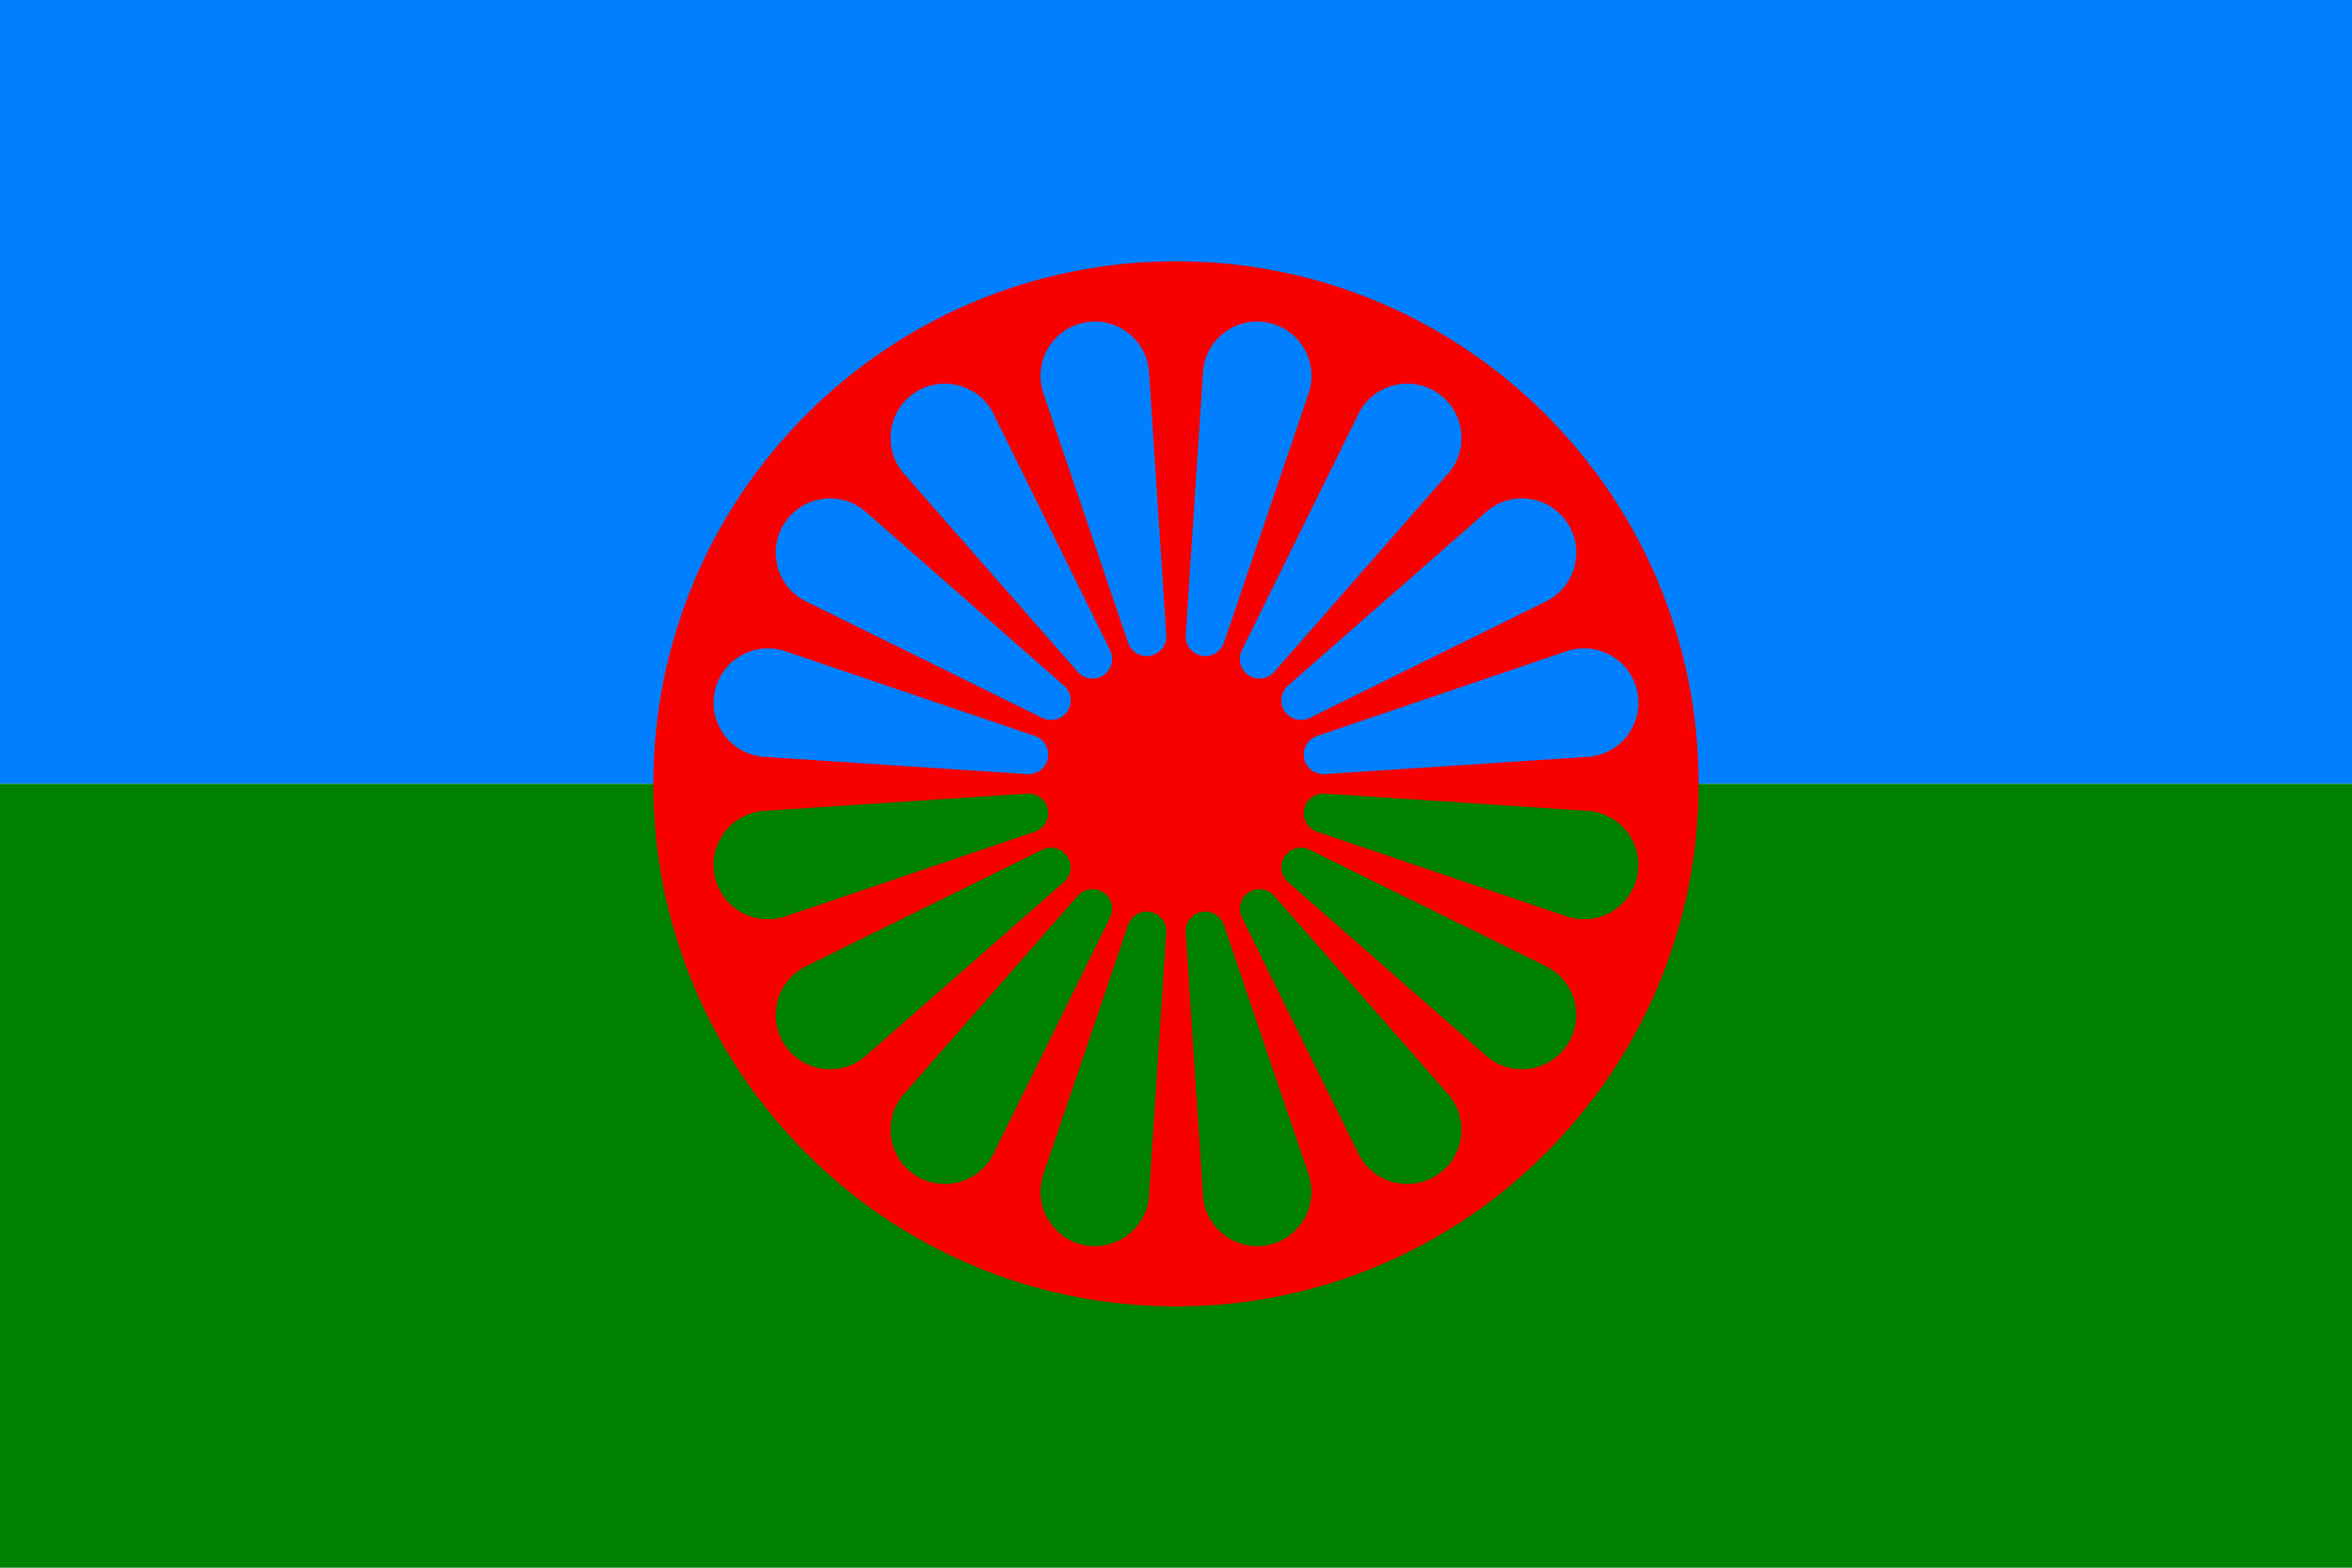
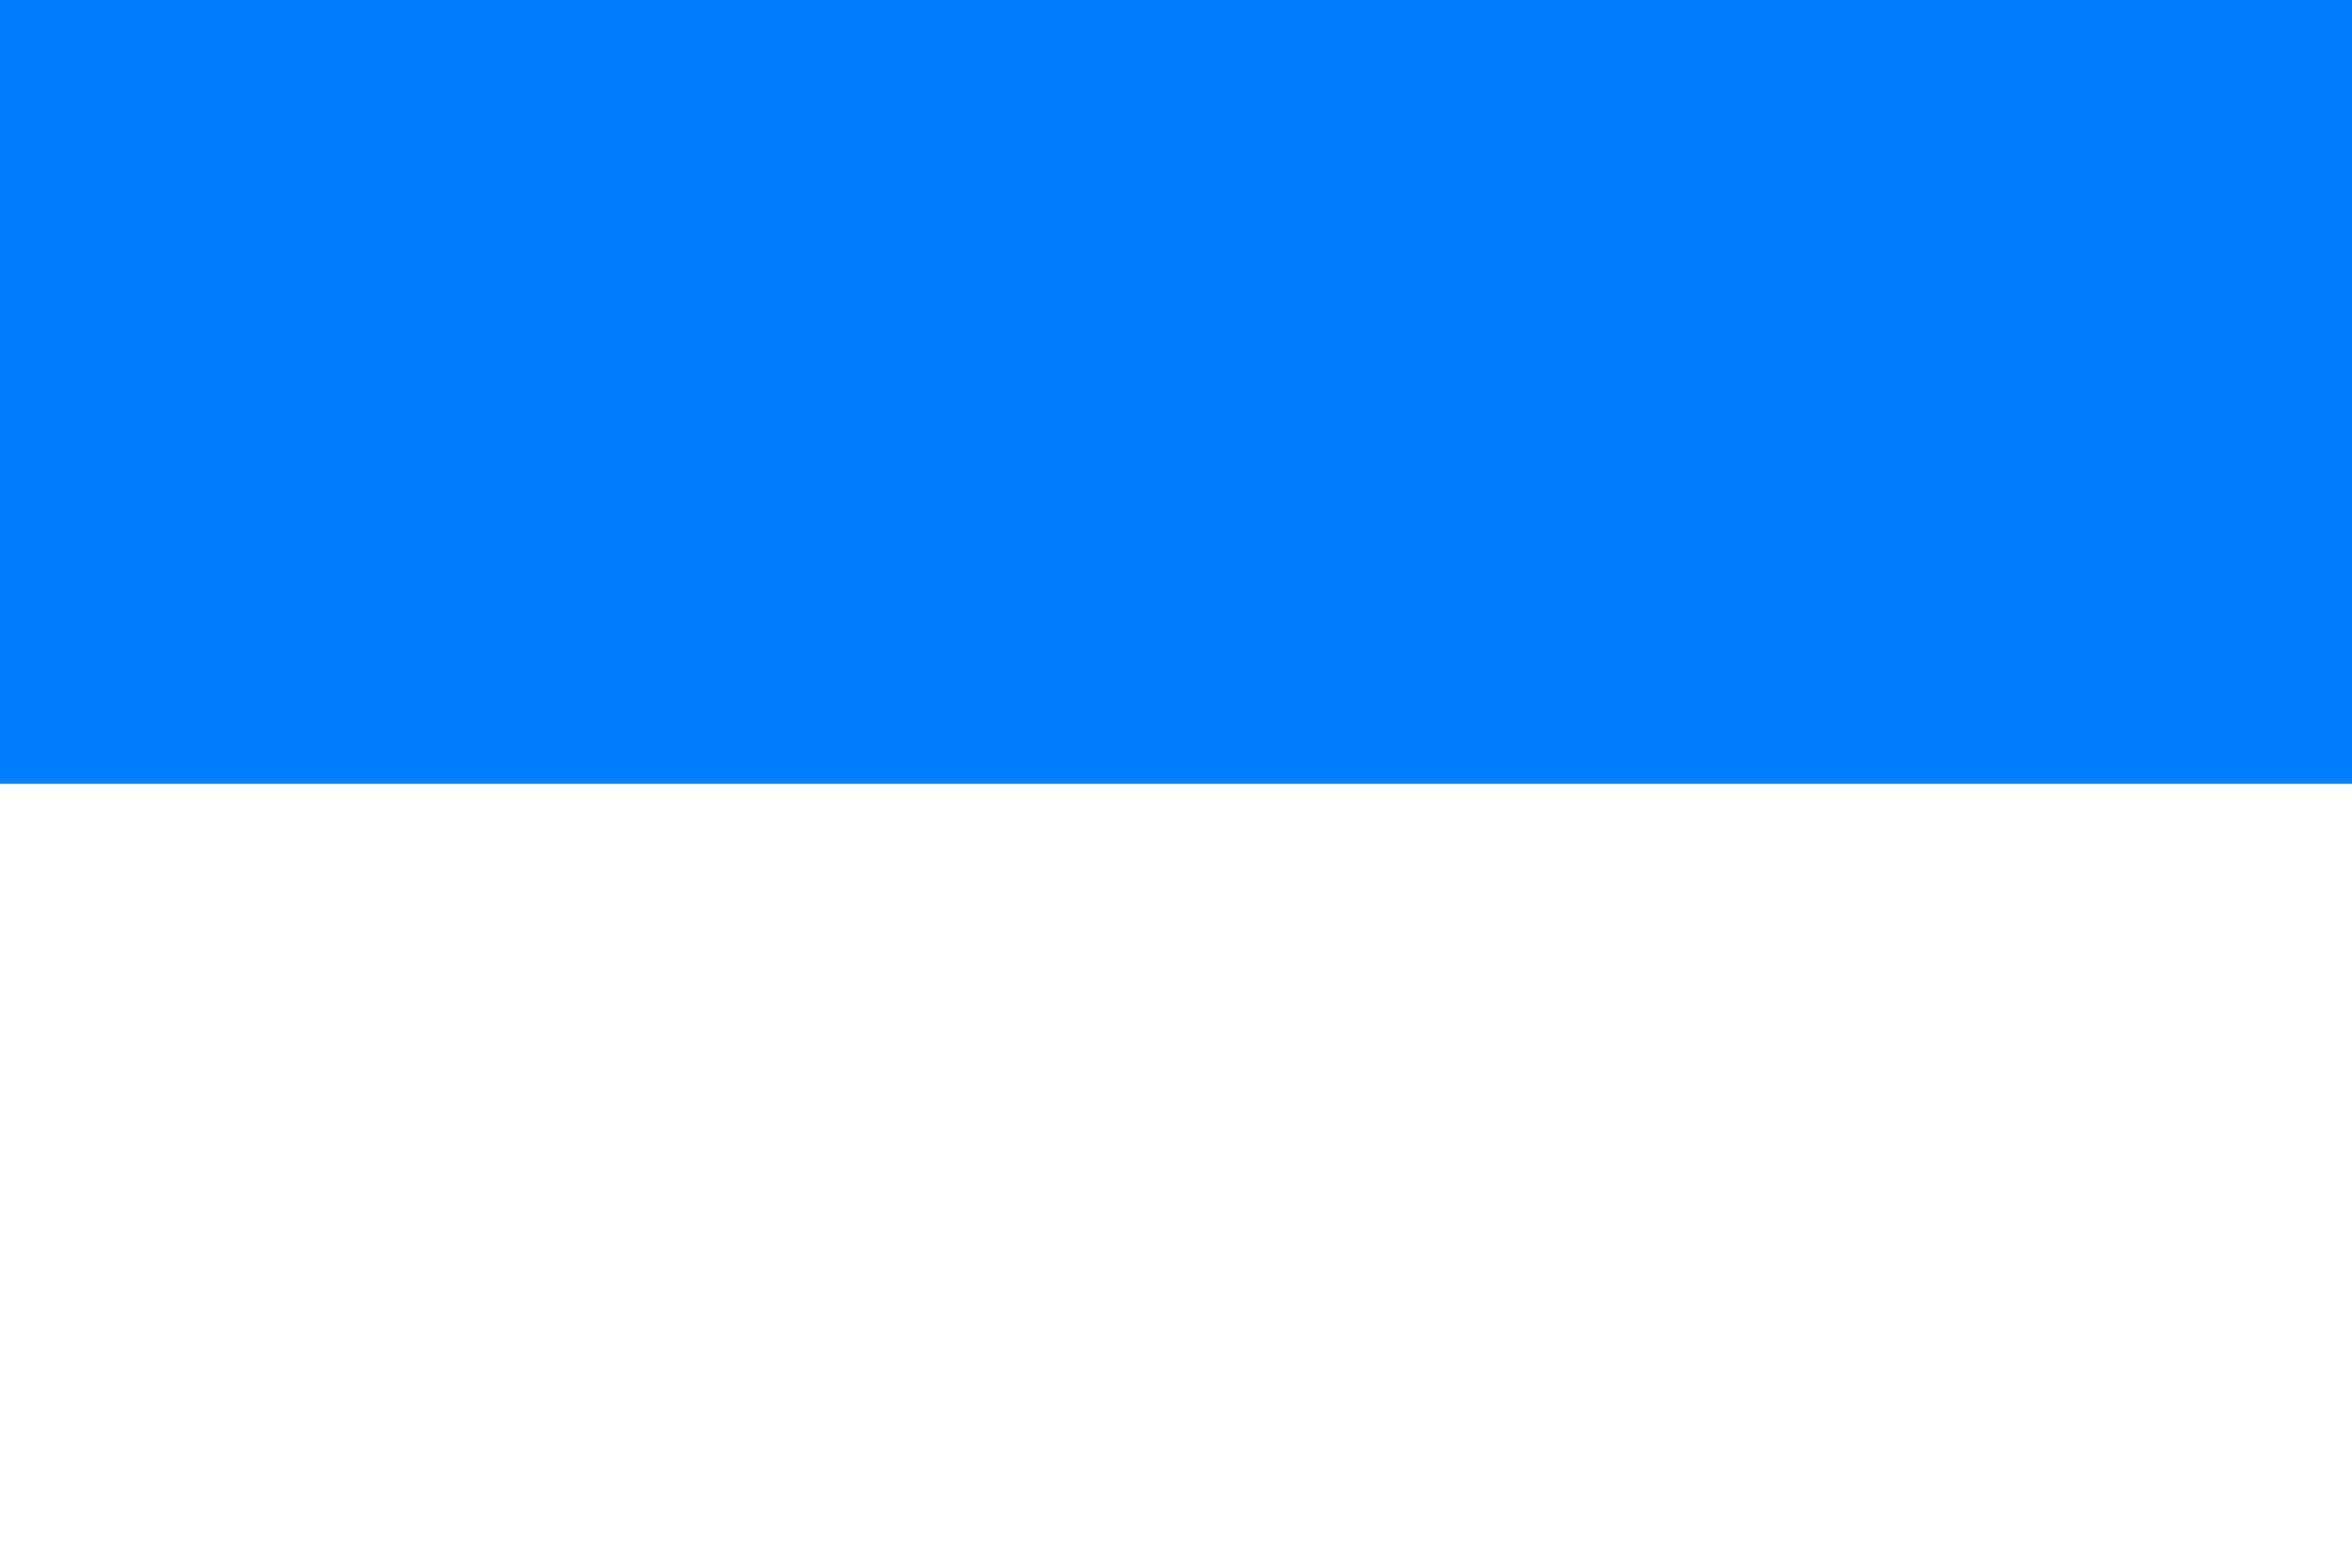
<svg xmlns="http://www.w3.org/2000/svg" clip-rule="evenodd" fill-rule="evenodd" image-rendering="optimizeQuality" shape-rendering="geometricPrecision" text-rendering="geometricPrecision" viewBox="0 0 843.75 562.5" xml:space="preserve">
  <rect width="843.75" height="281.25" fill="#0080FF" />
-   <rect y="281.25" width="843.75" height="281.25" fill="#008000" />
-   <path d="m421.88 468.75c103.54 0 187.5-83.964 187.5-187.5s-83.964-187.5-187.5-187.5-187.5 83.964-187.5 187.5 83.964 187.5 187.5 187.5zm147.68-197.18-94.342 6.184c-3.517 0.231-6.671-2.188-7.36-5.65-0.688-3.462 1.298-6.902 4.638-8.036l89.528-30.391c11.146-3.783 23.077 3.12 25.37 14.65 2.293 11.529-6.088 22.474-17.832 23.243zm-14.946-55.775-84.794 41.816c-3.162 1.559-7 0.532-8.961-2.403-1.961-2.935-1.444-6.874 1.209-9.2l71.082-62.338c8.849-7.761 22.514-5.948 29.045 3.826 6.531 9.773 2.976 23.093-7.581 28.299zm-35.151-45.811-62.337 71.082c-2.325 2.651-6.265 3.171-9.2 1.209-2.935-1.961-3.963-5.797-2.403-8.961l41.816-84.795c5.206-10.557 18.524-14.111 28.298-7.581 9.775 6.531 11.586 20.197 3.826 29.046zm-50.007-28.872-30.39 89.528c-1.133 3.337-4.574 5.326-8.036 4.638-3.462-0.689-5.88-3.84-5.65-7.36l6.183-94.342c0.769-11.745 11.713-20.126 23.242-17.834 11.53 2.294 18.434 14.226 14.65 25.371zm-57.25-7.537 6.184 94.342c0.231 3.517-2.188 6.671-5.65 7.36-3.462 0.688-6.902-1.298-8.036-4.638l-30.391-89.528c-3.783-11.146 3.12-23.077 14.65-25.37 11.529-2.293 22.474 6.088 23.243 17.832zm-55.775 14.946 41.816 84.794c1.559 3.162 0.532 7-2.403 8.961-2.935 1.961-6.874 1.444-9.2-1.209l-62.338-71.082c-7.761-8.849-5.948-22.514 3.826-29.045 9.773-6.531 23.093-2.976 28.299 7.581zm-45.811 35.151 71.082 62.337c2.651 2.325 3.171 6.265 1.209 9.2-1.961 2.935-5.797 3.963-8.961 2.403l-84.795-41.816c-10.557-5.206-14.111-18.524-7.581-28.298 6.531-9.775 20.197-11.586 29.046-3.826zm-28.872 50.007 89.528 30.39c3.337 1.133 5.326 4.574 4.638 8.036-0.689 3.462-3.84 5.88-7.36 5.65l-94.342-6.183c-11.745-0.769-20.126-11.713-17.834-23.242 2.294-11.53 14.226-18.434 25.371-14.65zm-7.537 57.25 94.342-6.184c3.517-0.231 6.671 2.188 7.36 5.65 0.688 3.462-1.298 6.902-4.638 8.036l-89.528 30.391c-11.146 3.783-23.077-3.12-25.37-14.65-2.293-11.529 6.088-22.474 17.832-23.243zm14.946 55.775 84.794-41.816c3.162-1.559 7-0.532 8.961 2.403 1.961 2.935 1.444 6.874-1.209 9.2l-71.082 62.338c-8.849 7.761-22.514 5.948-29.045-3.826-6.531-9.773-2.976-23.093 7.581-28.299zm35.151 45.811 62.337-71.082c2.325-2.651 6.265-3.171 9.2-1.209 2.935 1.961 3.963 5.797 2.403 8.961l-41.816 84.795c-5.206 10.557-18.524 14.111-28.298 7.581-9.775-6.531-11.586-20.197-3.826-29.046zm50.007 28.872 30.39-89.528c1.133-3.337 4.574-5.326 8.036-4.638 3.462 0.689 5.88 3.84 5.65 7.36l-6.183 94.342c-0.769 11.745-11.713 20.126-23.242 17.834-11.53-2.294-18.434-14.226-14.65-25.371zm57.25 7.537-6.184-94.342c-0.231-3.517 2.188-6.671 5.65-7.36 3.462-0.688 6.902 1.298 8.036 4.638l30.391 89.528c3.783 11.146-3.12 23.077-14.65 25.37-11.529 2.293-22.474-6.088-23.243-17.832zm55.775-14.946-41.816-84.794c-1.559-3.162-0.532-7 2.403-8.961 2.935-1.961 6.874-1.444 9.2 1.209l62.338 71.082c7.761 8.849 5.948 22.514-3.826 29.045-9.773 6.531-23.093 2.976-28.299-7.581zm45.811-35.151-71.082-62.337c-2.651-2.325-3.171-6.265-1.209-9.2 1.961-2.935 5.797-3.963 8.961-2.403l84.795 41.816c10.557 5.206 14.111 18.524 7.581 28.298-6.531 9.775-20.197 11.586-29.046 3.826zm28.872-50.007-89.528-30.39c-3.337-1.133-5.326-4.574-4.638-8.036 0.689-3.462 3.84-5.88 7.36-5.65l94.342 6.183c11.745 0.769 20.126 11.713 17.834 23.242-2.294 11.53-14.226 18.434-25.371 14.65z" fill="#F80000" />
</svg>